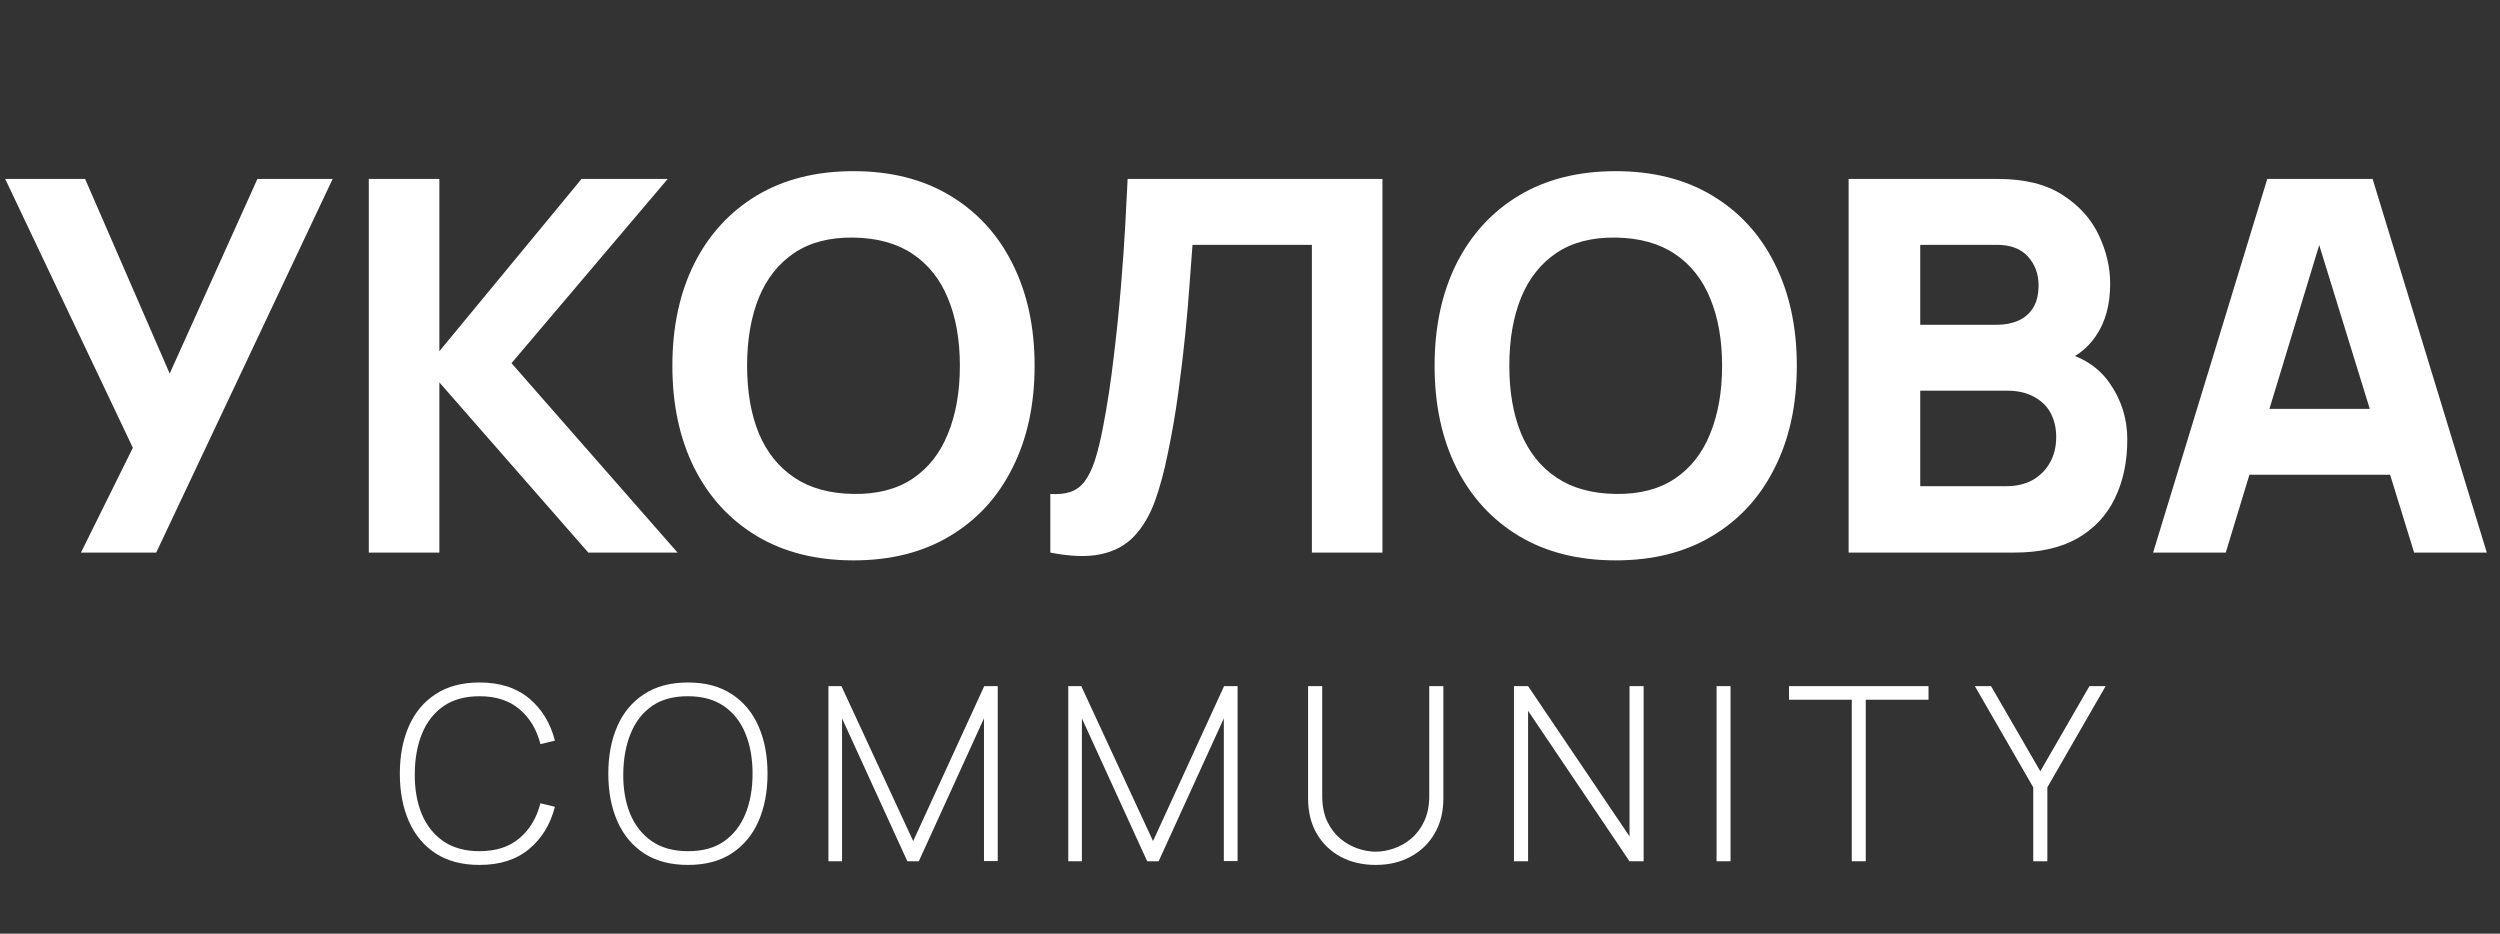
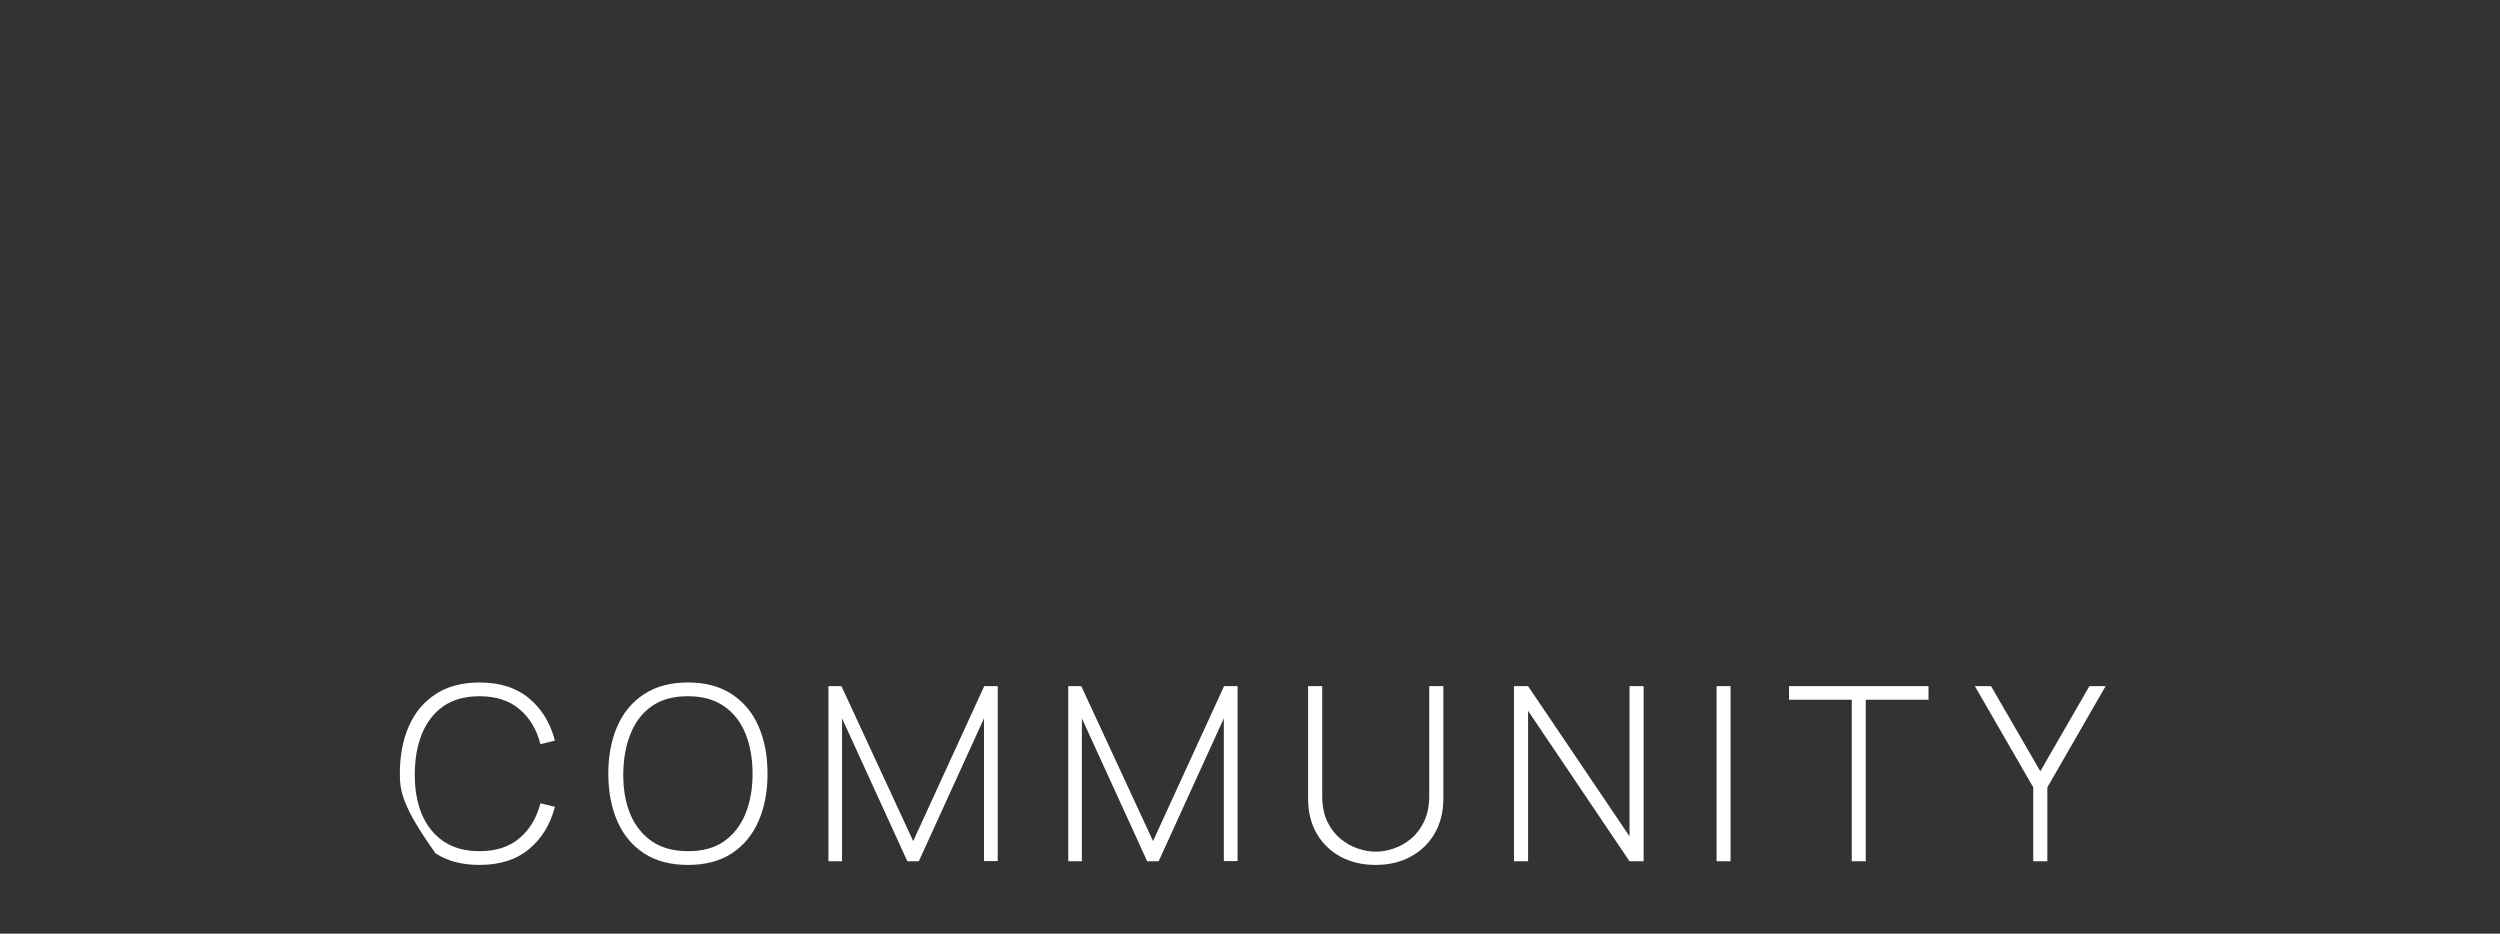
<svg xmlns="http://www.w3.org/2000/svg" width="656" height="245" viewBox="0 0 656 245" fill="none">
  <rect x="0" y="0" width="656" height="245" fill="#333333" stroke="none" />
-   <path d="M21.243 145L34.861 117.493L1.362 46.955H22.332L44.529 98.02L67.542 46.955H87.287L40.988 145H21.243ZM96.769 145V46.955H115.288V92.165L152.6 46.955H175.205L134.216 95.296L177.792 145H154.37L115.288 100.335V145H96.769ZM223.955 147.043C214.151 147.043 205.685 144.909 198.559 140.642C191.478 136.376 186.008 130.407 182.15 122.736C178.337 115.064 176.43 106.145 176.43 95.977C176.43 85.81 178.337 76.89 182.15 69.219C186.008 61.548 191.478 55.579 198.559 51.312C205.685 47.046 214.151 44.912 223.955 44.912C233.76 44.912 242.202 47.046 249.283 51.312C256.41 55.579 261.879 61.548 265.692 69.219C269.551 76.89 271.48 85.81 271.48 95.977C271.48 106.145 269.551 115.064 265.692 122.736C261.879 130.407 256.41 136.376 249.283 140.642C242.202 144.909 233.76 147.043 223.955 147.043ZM223.955 129.612C230.174 129.703 235.348 128.364 239.479 125.595C243.609 122.826 246.696 118.9 248.739 113.816C250.827 108.732 251.871 102.786 251.871 95.977C251.871 89.169 250.827 83.268 248.739 78.275C246.696 73.282 243.609 69.401 239.479 66.632C235.348 63.863 230.174 62.433 223.955 62.342C217.736 62.252 212.562 63.591 208.431 66.36C204.301 69.128 201.191 73.055 199.103 78.139C197.061 83.222 196.039 89.169 196.039 95.977C196.039 102.786 197.061 108.687 199.103 113.68C201.191 118.673 204.301 122.554 208.431 125.323C212.562 128.092 217.736 129.522 223.955 129.612ZM275.603 145V129.612C277.691 129.749 279.462 129.567 280.914 129.068C282.367 128.568 283.592 127.661 284.591 126.344C285.635 124.982 286.543 123.121 287.314 120.761C288.086 118.355 288.812 115.359 289.493 111.774C290.582 106.1 291.49 100.131 292.216 93.867C292.988 87.557 293.624 81.384 294.123 75.347C294.622 69.31 295.008 63.818 295.28 58.87C295.553 53.877 295.757 49.905 295.893 46.955H362.755V145H344.235V64.249H312.915C312.733 66.791 312.484 70.104 312.166 74.19C311.894 78.275 311.508 82.791 311.008 87.739C310.509 92.686 309.896 97.816 309.17 103.127C308.444 108.437 307.559 113.589 306.515 118.582C305.562 123.439 304.404 127.751 303.042 131.519C301.681 135.241 299.865 138.305 297.595 140.711C295.371 143.071 292.489 144.637 288.948 145.409C285.408 146.18 280.959 146.044 275.603 145ZM423.961 147.043C414.156 147.043 405.691 144.909 398.564 140.642C391.483 136.376 386.013 130.407 382.155 122.736C378.342 115.064 376.436 106.145 376.436 95.977C376.436 85.81 378.342 76.89 382.155 69.219C386.013 61.548 391.483 55.579 398.564 51.312C405.691 47.046 414.156 44.912 423.961 44.912C433.765 44.912 442.208 47.046 449.289 51.312C456.415 55.579 461.885 61.548 465.698 69.219C469.556 76.89 471.485 85.81 471.485 95.977C471.485 106.145 469.556 115.064 465.698 122.736C461.885 130.407 456.415 136.376 449.289 140.642C442.208 144.909 433.765 147.043 423.961 147.043ZM423.961 129.612C430.179 129.703 435.354 128.364 439.484 125.595C443.615 122.826 446.702 118.9 448.744 113.816C450.832 108.732 451.876 102.786 451.876 95.977C451.876 89.169 450.832 83.268 448.744 78.275C446.702 73.282 443.615 69.401 439.484 66.632C435.354 63.863 430.179 62.433 423.961 62.342C417.742 62.252 412.567 63.591 408.437 66.36C404.306 69.128 401.197 73.055 399.109 78.139C397.066 83.222 396.045 89.169 396.045 95.977C396.045 102.786 397.066 108.687 399.109 113.68C401.197 118.673 404.306 122.554 408.437 125.323C412.567 128.092 417.742 129.522 423.961 129.612ZM485.077 145V46.955H524.295C531.285 46.955 536.937 48.362 541.249 51.176C545.561 53.945 548.716 57.44 550.713 61.662C552.71 65.883 553.709 70.15 553.709 74.462C553.709 79.954 552.46 84.516 549.964 88.147C547.513 91.779 544.131 94.207 539.819 95.433V92.028C545.947 93.299 550.531 96.136 553.573 100.539C556.659 104.942 558.202 109.867 558.202 115.314C558.202 121.17 557.113 126.321 554.934 130.77C552.801 135.218 549.533 138.713 545.13 141.255C540.727 143.752 535.189 145 528.517 145H485.077ZM503.869 127.57H526.61C529.107 127.57 531.331 127.048 533.283 126.004C535.234 124.914 536.755 123.416 537.844 121.51C538.979 119.558 539.547 117.266 539.547 114.633C539.547 112.318 539.07 110.253 538.117 108.437C537.164 106.622 535.711 105.192 533.759 104.148C531.853 103.058 529.47 102.514 526.61 102.514H503.869V127.57ZM503.869 85.22H524.023C526.111 85.22 527.972 84.856 529.606 84.13C531.24 83.404 532.534 82.292 533.487 80.794C534.44 79.251 534.917 77.276 534.917 74.87C534.917 71.875 533.986 69.355 532.125 67.313C530.264 65.27 527.563 64.249 524.023 64.249H503.869V85.22ZM564.973 145L594.931 46.955H622.574L652.533 145H633.468L606.778 58.53H610.319L584.037 145H564.973ZM582.948 124.574V107.28H634.694V124.574H582.948Z" fill="white" />
-   <path d="M125.82 226.957C121.245 226.957 117.405 225.947 114.298 223.925C111.192 221.883 108.851 219.064 107.277 215.468C105.702 211.872 104.915 207.723 104.915 203.021C104.915 198.318 105.702 194.169 107.277 190.574C108.851 186.978 111.192 184.169 114.298 182.148C117.405 180.105 121.245 179.084 125.82 179.084C131.16 179.084 135.49 180.467 138.809 183.233C142.15 185.999 144.416 189.701 145.608 194.34L141.81 195.265C140.831 191.414 139.001 188.361 136.32 186.105C133.66 183.829 130.16 182.69 125.82 182.69C122.054 182.69 118.915 183.552 116.405 185.275C113.915 186.999 112.032 189.393 110.756 192.457C109.5 195.52 108.862 199.042 108.841 203.021C108.798 206.999 109.404 210.521 110.66 213.585C111.936 216.627 113.841 219.021 116.373 220.766C118.905 222.489 122.054 223.351 125.82 223.351C130.16 223.351 133.66 222.213 136.32 219.936C139.001 217.659 140.831 214.606 141.81 210.776L145.608 211.702C144.416 216.34 142.15 220.042 138.809 222.808C135.49 225.574 131.16 226.957 125.82 226.957ZM180.525 226.957C175.951 226.957 172.11 225.947 169.004 223.925C165.897 221.883 163.557 219.064 161.982 215.468C160.408 211.872 159.621 207.723 159.621 203.021C159.621 198.318 160.408 194.169 161.982 190.574C163.557 186.978 165.897 184.169 169.004 182.148C172.11 180.105 175.951 179.084 180.525 179.084C185.1 179.084 188.93 180.105 192.015 182.148C195.122 184.169 197.462 186.978 199.037 190.574C200.611 194.169 201.398 198.318 201.398 203.021C201.398 207.723 200.611 211.872 199.037 215.468C197.462 219.064 195.122 221.883 192.015 223.925C188.93 225.947 185.1 226.957 180.525 226.957ZM180.525 223.351C184.291 223.372 187.43 222.521 189.941 220.798C192.451 219.053 194.334 216.649 195.59 213.585C196.845 210.521 197.473 206.999 197.473 203.021C197.473 199.042 196.845 195.52 195.59 192.457C194.334 189.393 192.451 186.999 189.941 185.275C187.43 183.552 184.291 182.69 180.525 182.69C176.759 182.669 173.621 183.52 171.11 185.244C168.621 186.967 166.748 189.371 165.493 192.457C164.238 195.52 163.589 199.042 163.546 203.021C163.504 206.999 164.11 210.521 165.365 213.585C166.642 216.627 168.546 219.021 171.078 220.766C173.61 222.489 176.759 223.351 180.525 223.351ZM217.378 226V180.041H220.793L239.623 220.702L258.262 180.041H261.805V225.936H258.198V188.499L241.092 226H238.091L220.953 188.499V226H217.378ZM280.312 226V180.041H283.727L302.557 220.702L321.196 180.041H324.739V225.936H321.132V188.499L304.025 226H301.025L283.887 188.499V226H280.312ZM360.991 226.957C357.544 226.957 354.48 226.245 351.799 224.819C349.14 223.372 347.044 221.351 345.512 218.755C344.001 216.138 343.246 213.074 343.246 209.563V180.041H346.948V208.797C346.948 211.414 347.384 213.659 348.257 215.532C349.15 217.383 350.299 218.893 351.704 220.064C353.129 221.234 354.65 222.096 356.268 222.649C357.906 223.202 359.48 223.479 360.991 223.479C362.502 223.479 364.076 223.202 365.715 222.649C367.353 222.096 368.874 221.234 370.279 220.064C371.683 218.893 372.821 217.383 373.694 215.532C374.587 213.659 375.034 211.414 375.034 208.797V180.041H378.736V209.563C378.736 213.053 377.97 216.106 376.438 218.723C374.928 221.319 372.832 223.34 370.151 224.787C367.491 226.234 364.438 226.957 360.991 226.957ZM397.266 226V180.041H400.968L427.586 219.457V180.041H431.288V226H427.586L400.968 186.52V226H397.266ZM450.428 226V180.041H454.098V226H450.428ZM485.904 226V183.616H469.435V180.041H506.043V183.616H489.574V226H485.904ZM533.524 226V206.595L518.204 180.041H522.449L535.375 202.382L548.269 180.041H552.514L537.226 206.595V226H533.524Z" fill="white" />
+   <path d="M125.82 226.957C121.245 226.957 117.405 225.947 114.298 223.925C105.702 211.872 104.915 207.723 104.915 203.021C104.915 198.318 105.702 194.169 107.277 190.574C108.851 186.978 111.192 184.169 114.298 182.148C117.405 180.105 121.245 179.084 125.82 179.084C131.16 179.084 135.49 180.467 138.809 183.233C142.15 185.999 144.416 189.701 145.608 194.34L141.81 195.265C140.831 191.414 139.001 188.361 136.32 186.105C133.66 183.829 130.16 182.69 125.82 182.69C122.054 182.69 118.915 183.552 116.405 185.275C113.915 186.999 112.032 189.393 110.756 192.457C109.5 195.52 108.862 199.042 108.841 203.021C108.798 206.999 109.404 210.521 110.66 213.585C111.936 216.627 113.841 219.021 116.373 220.766C118.905 222.489 122.054 223.351 125.82 223.351C130.16 223.351 133.66 222.213 136.32 219.936C139.001 217.659 140.831 214.606 141.81 210.776L145.608 211.702C144.416 216.34 142.15 220.042 138.809 222.808C135.49 225.574 131.16 226.957 125.82 226.957ZM180.525 226.957C175.951 226.957 172.11 225.947 169.004 223.925C165.897 221.883 163.557 219.064 161.982 215.468C160.408 211.872 159.621 207.723 159.621 203.021C159.621 198.318 160.408 194.169 161.982 190.574C163.557 186.978 165.897 184.169 169.004 182.148C172.11 180.105 175.951 179.084 180.525 179.084C185.1 179.084 188.93 180.105 192.015 182.148C195.122 184.169 197.462 186.978 199.037 190.574C200.611 194.169 201.398 198.318 201.398 203.021C201.398 207.723 200.611 211.872 199.037 215.468C197.462 219.064 195.122 221.883 192.015 223.925C188.93 225.947 185.1 226.957 180.525 226.957ZM180.525 223.351C184.291 223.372 187.43 222.521 189.941 220.798C192.451 219.053 194.334 216.649 195.59 213.585C196.845 210.521 197.473 206.999 197.473 203.021C197.473 199.042 196.845 195.52 195.59 192.457C194.334 189.393 192.451 186.999 189.941 185.275C187.43 183.552 184.291 182.69 180.525 182.69C176.759 182.669 173.621 183.52 171.11 185.244C168.621 186.967 166.748 189.371 165.493 192.457C164.238 195.52 163.589 199.042 163.546 203.021C163.504 206.999 164.11 210.521 165.365 213.585C166.642 216.627 168.546 219.021 171.078 220.766C173.61 222.489 176.759 223.351 180.525 223.351ZM217.378 226V180.041H220.793L239.623 220.702L258.262 180.041H261.805V225.936H258.198V188.499L241.092 226H238.091L220.953 188.499V226H217.378ZM280.312 226V180.041H283.727L302.557 220.702L321.196 180.041H324.739V225.936H321.132V188.499L304.025 226H301.025L283.887 188.499V226H280.312ZM360.991 226.957C357.544 226.957 354.48 226.245 351.799 224.819C349.14 223.372 347.044 221.351 345.512 218.755C344.001 216.138 343.246 213.074 343.246 209.563V180.041H346.948V208.797C346.948 211.414 347.384 213.659 348.257 215.532C349.15 217.383 350.299 218.893 351.704 220.064C353.129 221.234 354.65 222.096 356.268 222.649C357.906 223.202 359.48 223.479 360.991 223.479C362.502 223.479 364.076 223.202 365.715 222.649C367.353 222.096 368.874 221.234 370.279 220.064C371.683 218.893 372.821 217.383 373.694 215.532C374.587 213.659 375.034 211.414 375.034 208.797V180.041H378.736V209.563C378.736 213.053 377.97 216.106 376.438 218.723C374.928 221.319 372.832 223.34 370.151 224.787C367.491 226.234 364.438 226.957 360.991 226.957ZM397.266 226V180.041H400.968L427.586 219.457V180.041H431.288V226H427.586L400.968 186.52V226H397.266ZM450.428 226V180.041H454.098V226H450.428ZM485.904 226V183.616H469.435V180.041H506.043V183.616H489.574V226H485.904ZM533.524 226V206.595L518.204 180.041H522.449L535.375 202.382L548.269 180.041H552.514L537.226 206.595V226H533.524Z" fill="white" />
</svg>